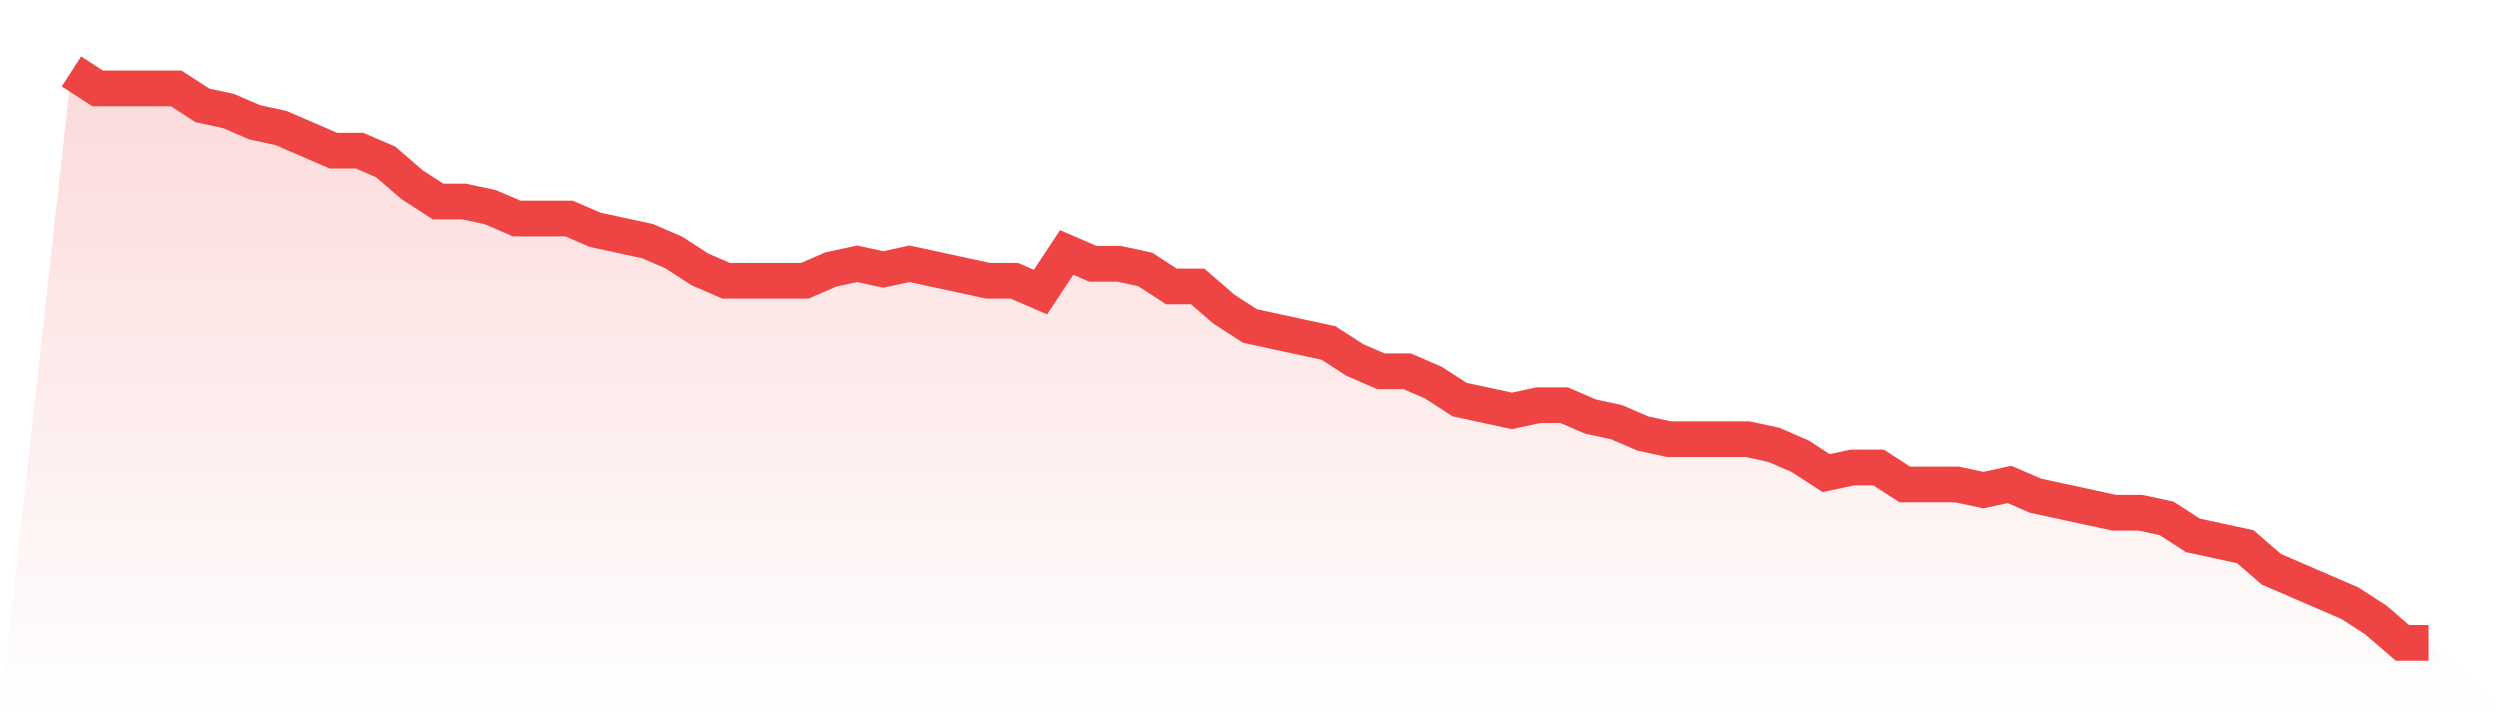
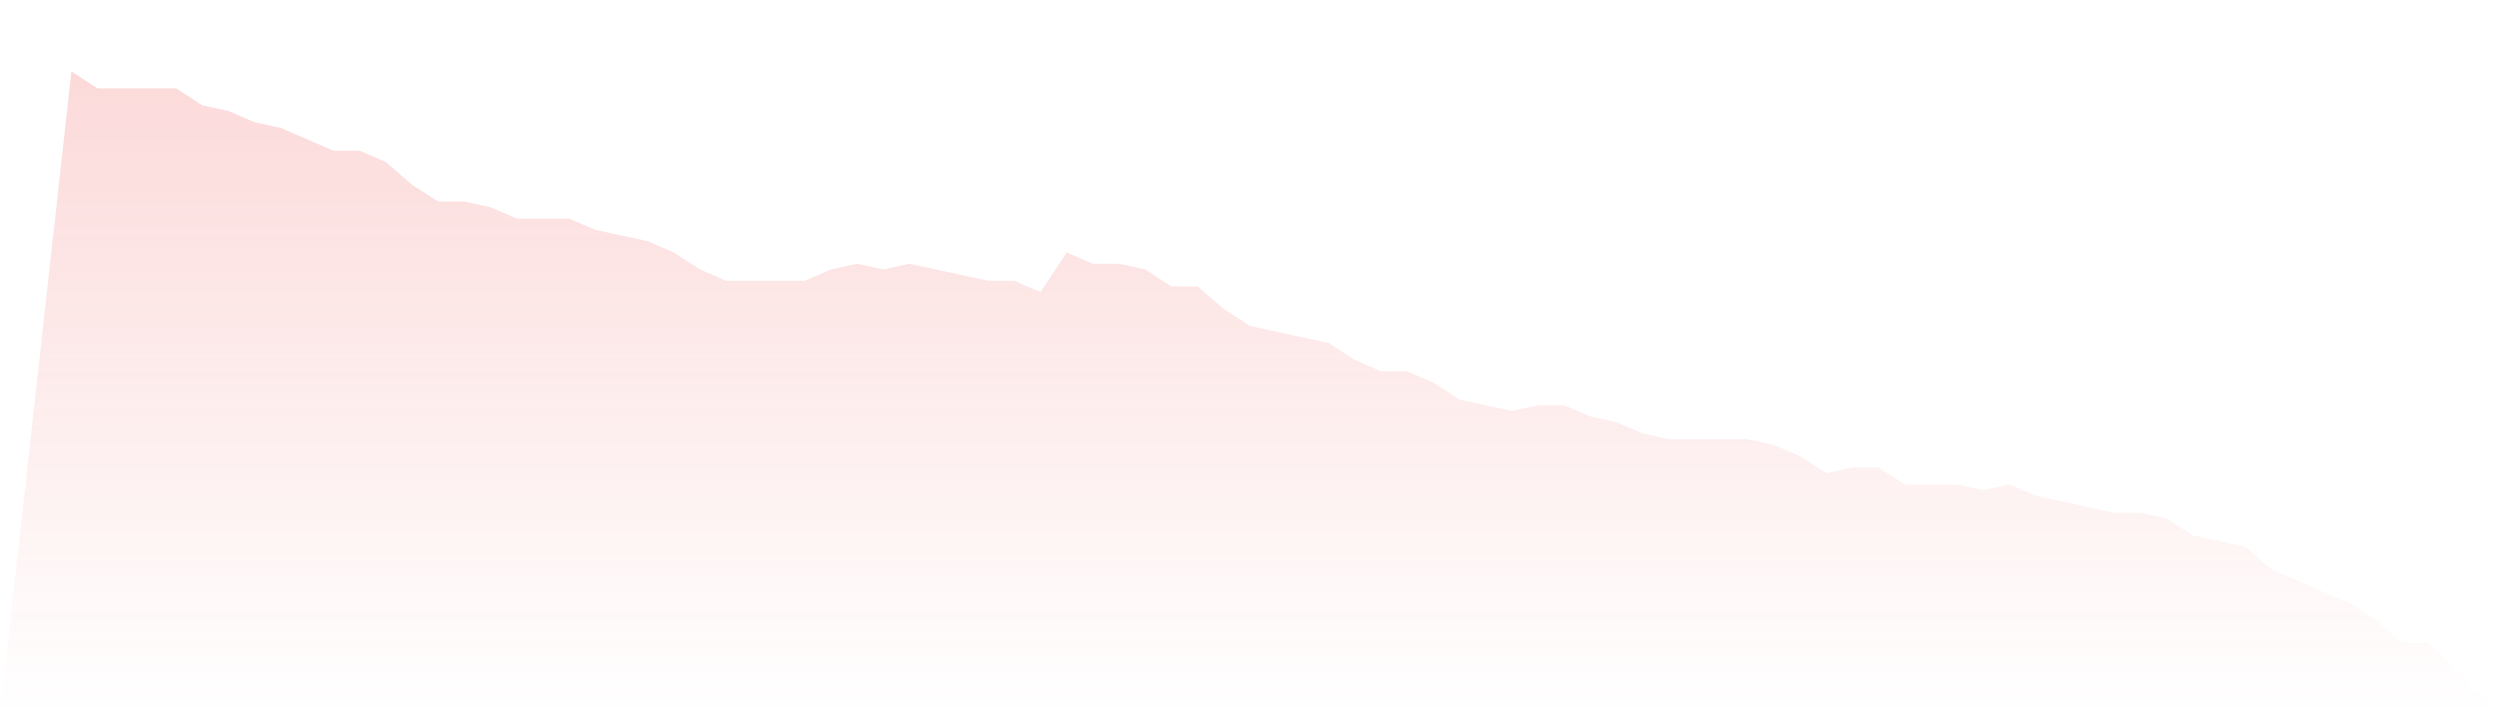
<svg xmlns="http://www.w3.org/2000/svg" viewBox="0 0 140 40">
  <defs>
    <linearGradient id="gradient" x1="0" x2="0" y1="0" y2="1">
      <stop offset="0%" stop-color="#ef4444" stop-opacity="0.2" />
      <stop offset="100%" stop-color="#ef4444" stop-opacity="0" />
    </linearGradient>
  </defs>
  <path d="M4,4 L4,4 L5.467,4.95 L6.933,4.95 L8.4,4.95 L9.867,4.95 L11.333,5.901 L12.8,6.218 L14.267,6.851 L15.733,7.168 L17.2,7.802 L18.667,8.436 L20.133,8.436 L21.6,9.069 L23.067,10.337 L24.533,11.287 L26,11.287 L27.467,11.604 L28.933,12.238 L30.4,12.238 L31.867,12.238 L33.333,12.871 L34.8,13.188 L36.267,13.505 L37.733,14.139 L39.2,15.089 L40.667,15.723 L42.133,15.723 L43.6,15.723 L45.067,15.723 L46.533,15.089 L48,14.772 L49.467,15.089 L50.933,14.772 L52.4,15.089 L53.867,15.406 L55.333,15.723 L56.8,15.723 L58.267,16.356 L59.733,14.139 L61.2,14.772 L62.667,14.772 L64.133,15.089 L65.6,16.04 L67.067,16.04 L68.533,17.307 L70,18.257 L71.467,18.574 L72.933,18.891 L74.4,19.208 L75.867,20.158 L77.333,20.792 L78.8,20.792 L80.267,21.426 L81.733,22.376 L83.2,22.693 L84.667,23.01 L86.133,22.693 L87.6,22.693 L89.067,23.327 L90.533,23.644 L92,24.277 L93.467,24.594 L94.933,24.594 L96.4,24.594 L97.867,24.594 L99.333,24.911 L100.8,25.545 L102.267,26.495 L103.733,26.178 L105.2,26.178 L106.667,27.129 L108.133,27.129 L109.6,27.129 L111.067,27.446 L112.533,27.129 L114,27.762 L115.467,28.079 L116.933,28.396 L118.4,28.713 L119.867,28.713 L121.333,29.03 L122.8,29.98 L124.267,30.297 L125.733,30.614 L127.2,31.881 L128.667,32.515 L130.133,33.149 L131.6,33.782 L133.067,34.733 L134.533,36 L136,36 L140,40 L0,40 z" fill="url(#gradient)" />
-   <path d="M4,4 L4,4 L5.467,4.95 L6.933,4.95 L8.4,4.95 L9.867,4.95 L11.333,5.901 L12.8,6.218 L14.267,6.851 L15.733,7.168 L17.2,7.802 L18.667,8.436 L20.133,8.436 L21.6,9.069 L23.067,10.337 L24.533,11.287 L26,11.287 L27.467,11.604 L28.933,12.238 L30.4,12.238 L31.867,12.238 L33.333,12.871 L34.8,13.188 L36.267,13.505 L37.733,14.139 L39.2,15.089 L40.667,15.723 L42.133,15.723 L43.6,15.723 L45.067,15.723 L46.533,15.089 L48,14.772 L49.467,15.089 L50.933,14.772 L52.4,15.089 L53.867,15.406 L55.333,15.723 L56.8,15.723 L58.267,16.356 L59.733,14.139 L61.2,14.772 L62.667,14.772 L64.133,15.089 L65.6,16.04 L67.067,16.04 L68.533,17.307 L70,18.257 L71.467,18.574 L72.933,18.891 L74.4,19.208 L75.867,20.158 L77.333,20.792 L78.8,20.792 L80.267,21.426 L81.733,22.376 L83.2,22.693 L84.667,23.01 L86.133,22.693 L87.6,22.693 L89.067,23.327 L90.533,23.644 L92,24.277 L93.467,24.594 L94.933,24.594 L96.4,24.594 L97.867,24.594 L99.333,24.911 L100.8,25.545 L102.267,26.495 L103.733,26.178 L105.2,26.178 L106.667,27.129 L108.133,27.129 L109.6,27.129 L111.067,27.446 L112.533,27.129 L114,27.762 L115.467,28.079 L116.933,28.396 L118.4,28.713 L119.867,28.713 L121.333,29.03 L122.8,29.98 L124.267,30.297 L125.733,30.614 L127.2,31.881 L128.667,32.515 L130.133,33.149 L131.6,33.782 L133.067,34.733 L134.533,36 L136,36" fill="none" stroke="#ef4444" stroke-width="2" />
</svg>